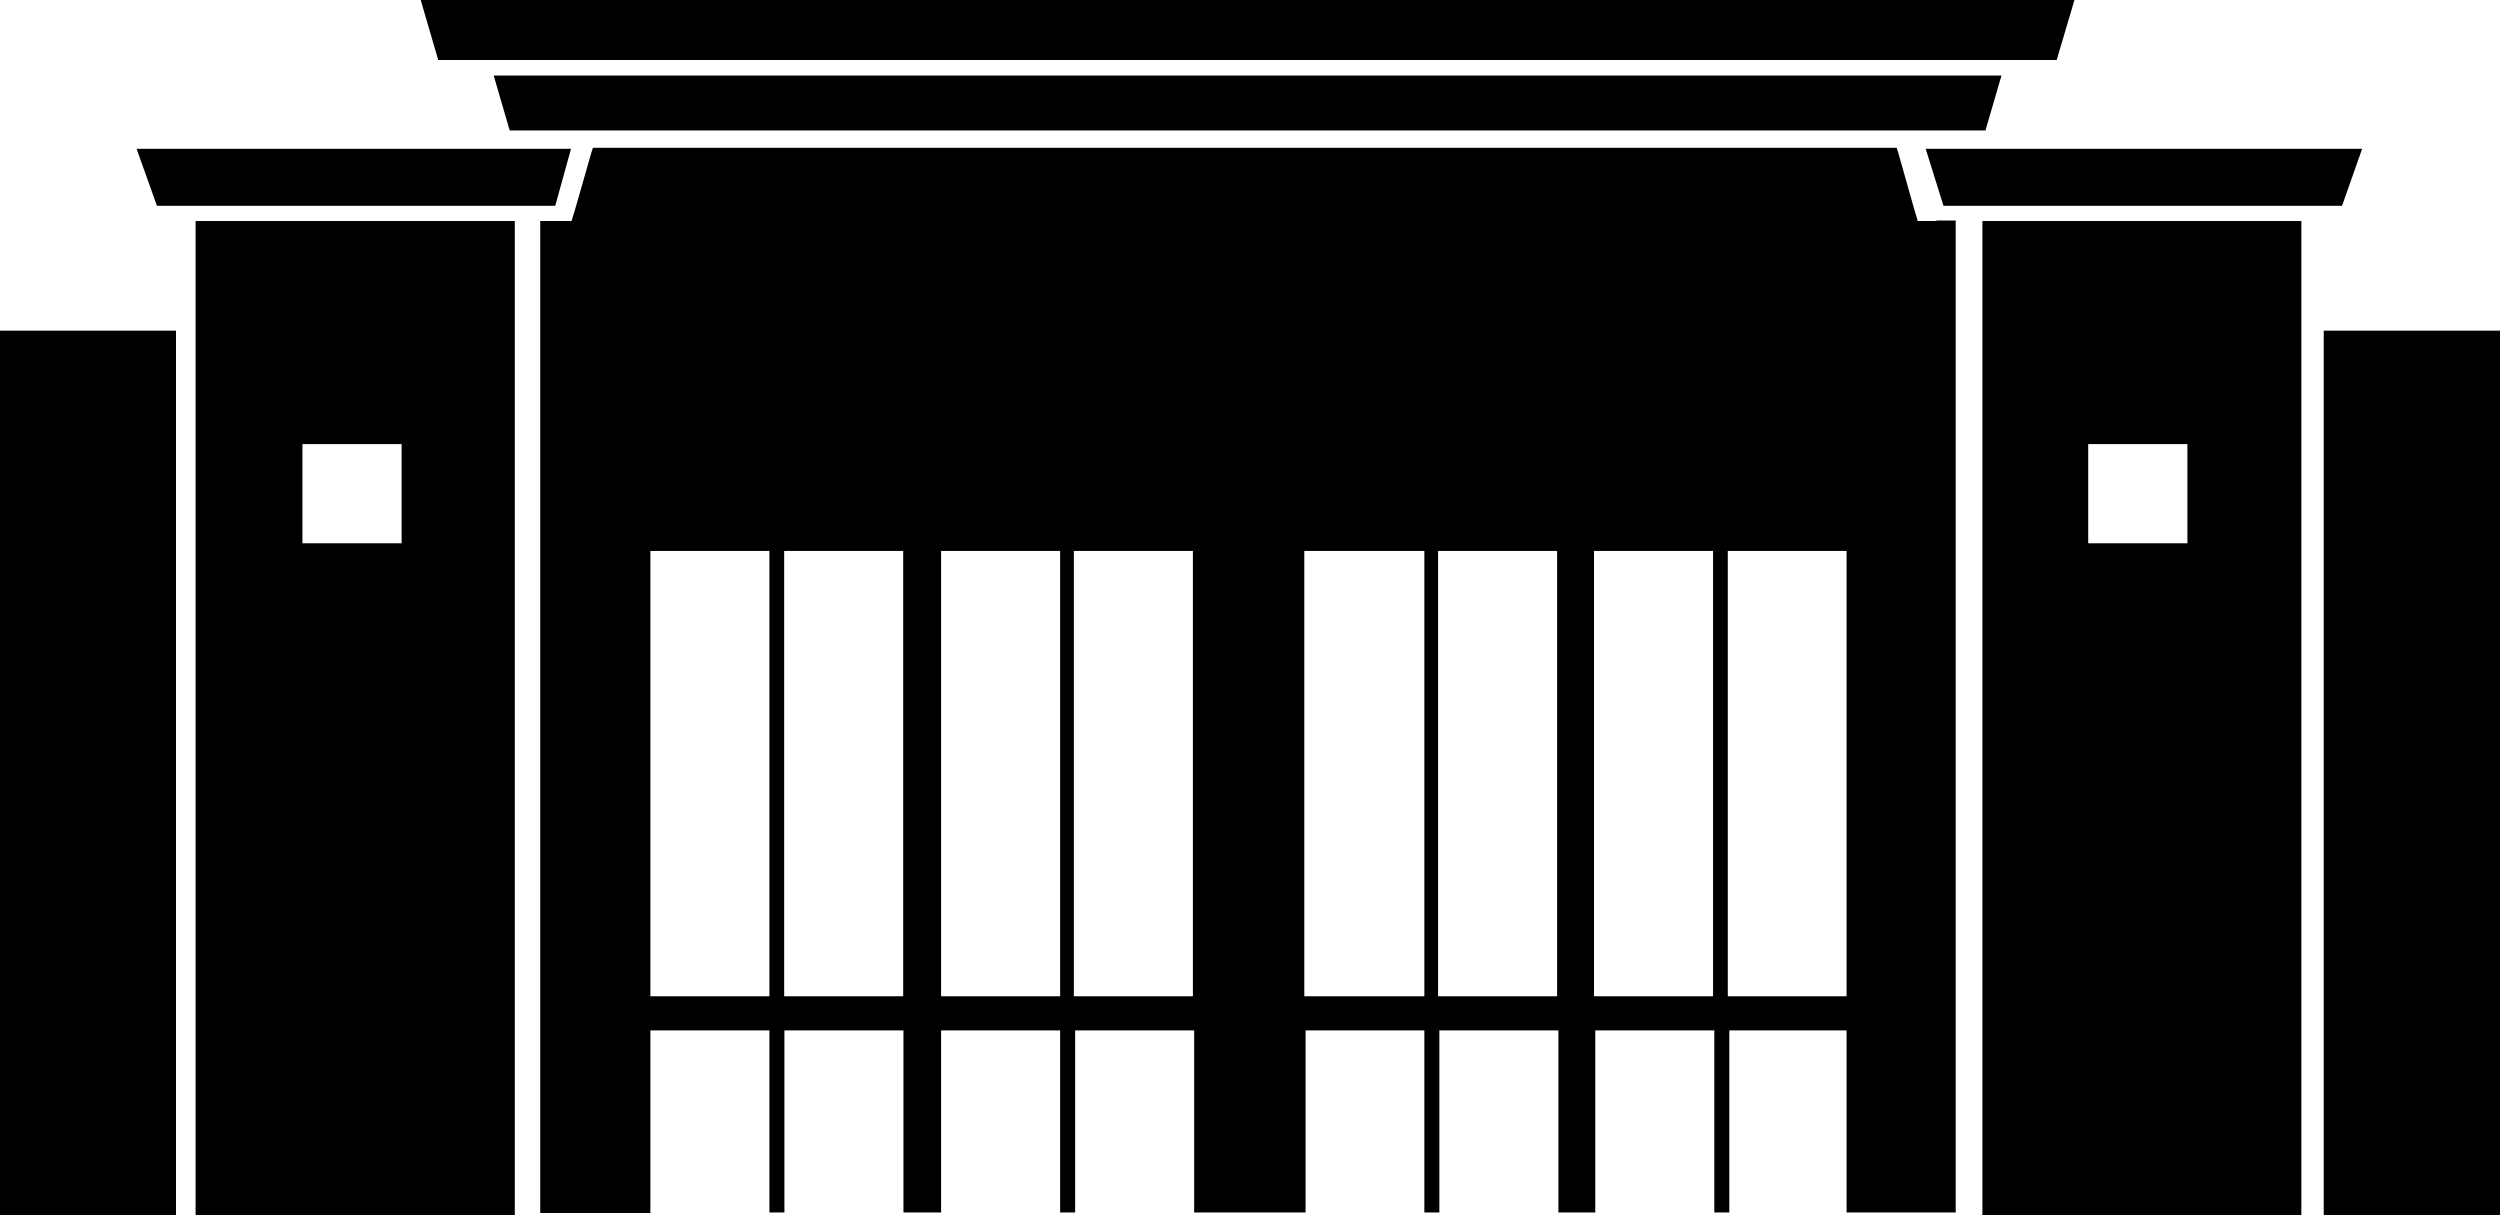
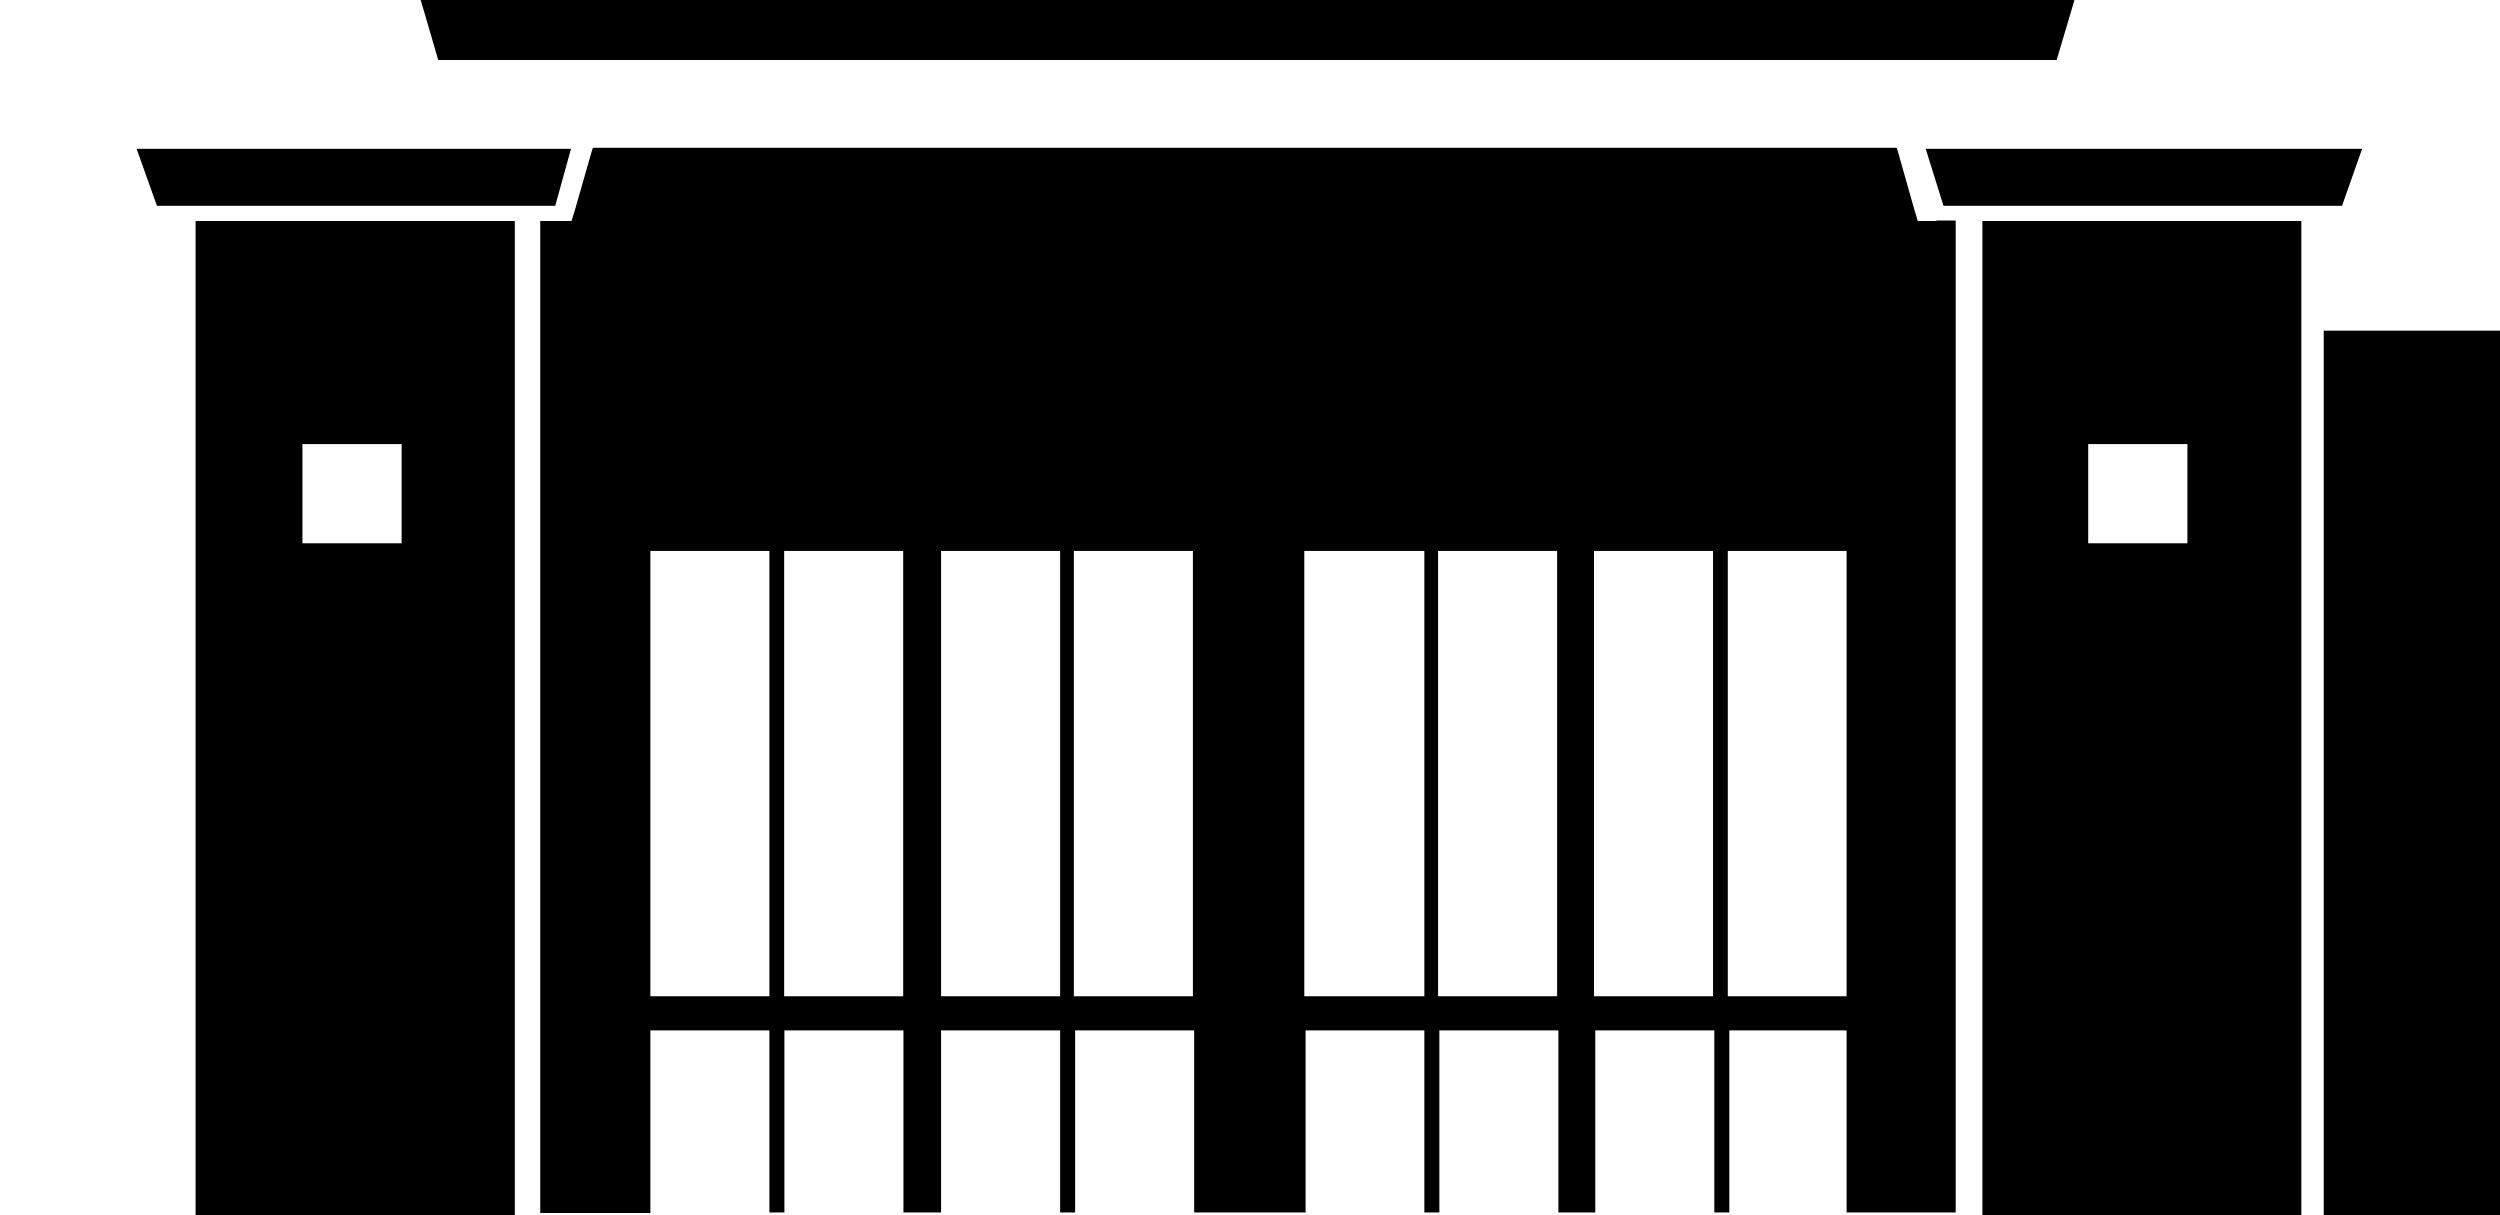
<svg xmlns="http://www.w3.org/2000/svg" id="Layer_1" data-name="Layer 1" viewBox="0 0 98.29 47.77">
  <title>commercial</title>
  <path d="M76.13,8.69H75.4l-0.15-.5L74.63,6l-0.06-.19H23.31L23.25,6,22.62,8.2l-0.15.49H21.24v39h4.33V40.51h4.68v7.16h0.59V40.51h4.68v7.16H37V40.51h4.68v7.16h0.59V40.51h4.68v7.16h4.38V40.51H56v7.16h0.59V40.51h4.68v7.16h1.45V40.51h4.68v7.16h0.59V40.51H72.6v7.16h4.29v-39H76.13ZM30.24,39.17H25.57V21.66h4.68V39.17h0Zm5.26,0H30.83V21.66h4.68V39.17Zm6.12,0H37V21.66h4.68V39.17Zm5.26,0H42.22V21.66h4.68V39.17Zm9.06,0H51.28V21.66H56V39.17Zm5.26,0H56.54V21.66h4.68V39.17Zm6.12,0H62.67V21.66h4.68V39.17Zm5.26,0H67.93V21.66H72.6V39.17Z" />
-   <polygon points="78.69 2.97 19.41 2.97 19.41 2.97 20.04 5.13 20.25 5.13 77.85 5.13 78.06 5.13 78.69 2.97" />
  <polygon points="81.56 0 16.54 0 16.54 0 17.23 2.36 17.46 2.36 80.64 2.36 80.86 2.36 81.56 0" />
  <polygon points="91.36 13 91.36 47.77 93.82 47.77 95.83 47.77 98.29 47.77 98.29 13 91.36 13" />
-   <polygon points="0 13 0 47.77 2.46 47.77 4.47 47.77 6.92 47.77 6.92 13 0 13" />
  <path d="M89.49,8.69H77.94V47.77H90.48V8.69h-1ZM86,21.36h-3.9v-3.9H86v3.9Z" />
  <polygon points="76.41 8.09 75.71 5.85 92.87 5.85 92.08 8.09 76.41 8.09" />
  <path d="M19.25,8.69H7.69V47.77H20.24V8.69h-1ZM15.79,21.36h-3.9v-3.9h3.9v3.9Z" />
  <polygon points="6.17 8.09 5.37 5.85 22.45 5.85 21.83 8.09 6.17 8.09" />
</svg>